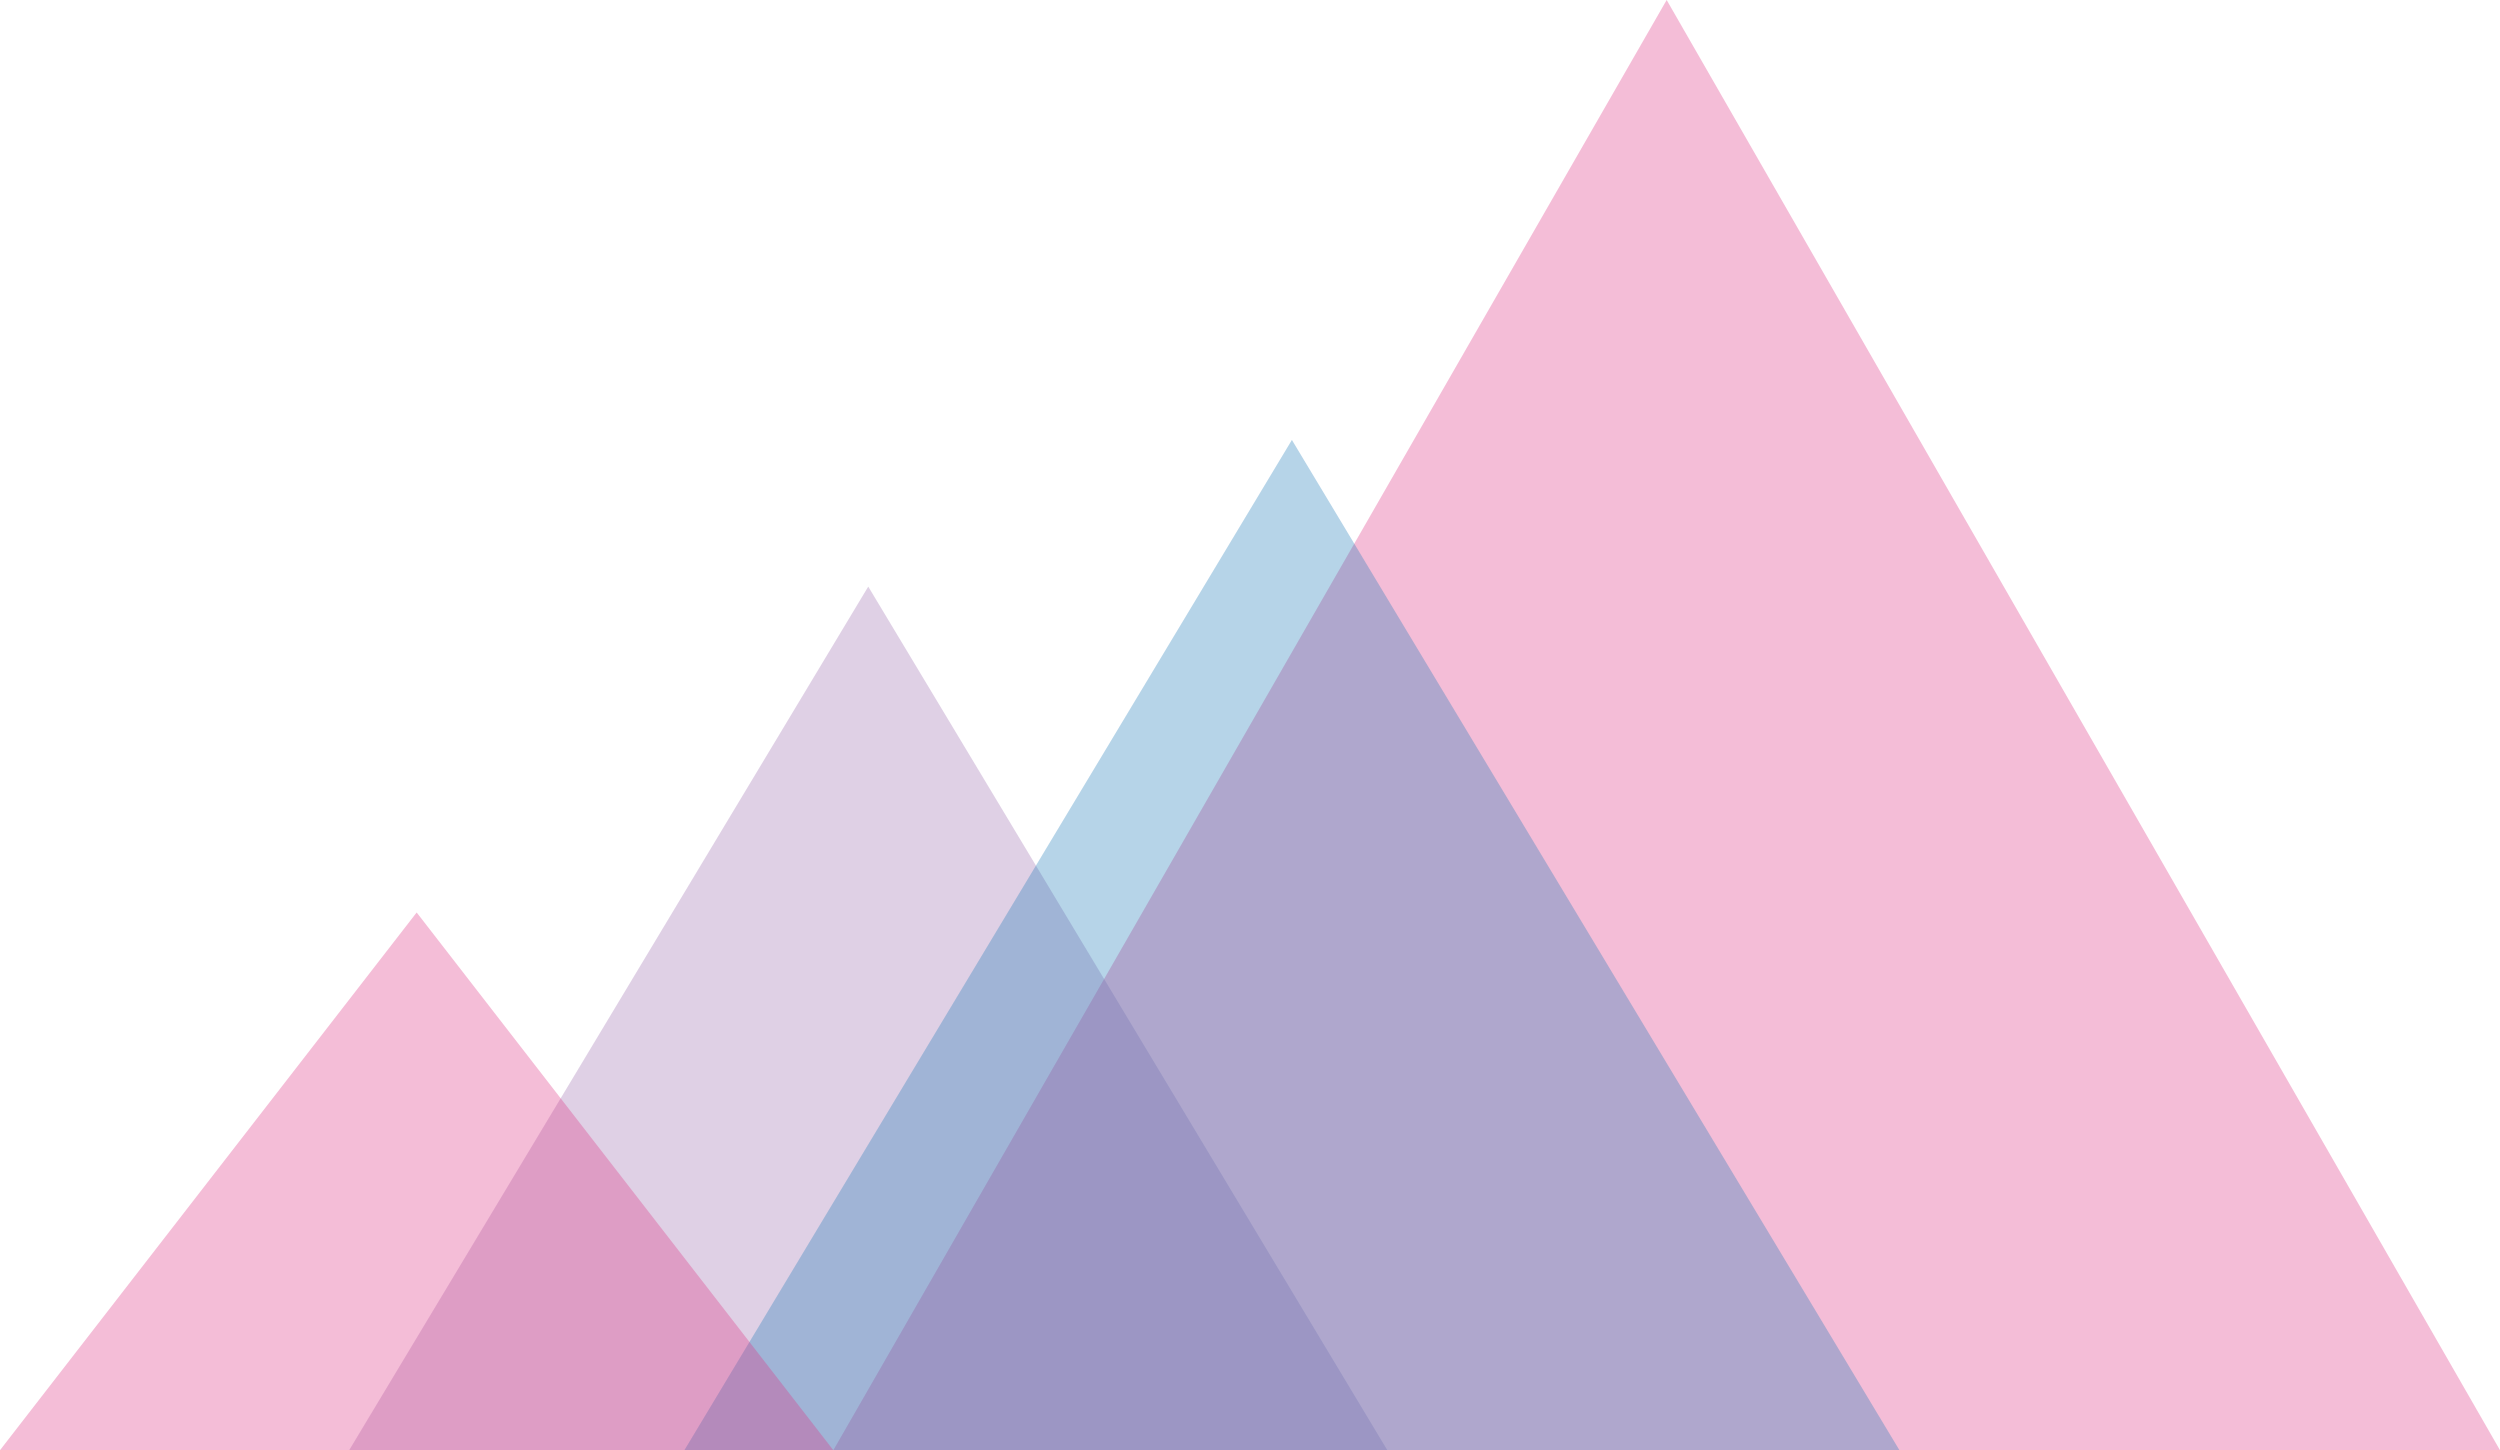
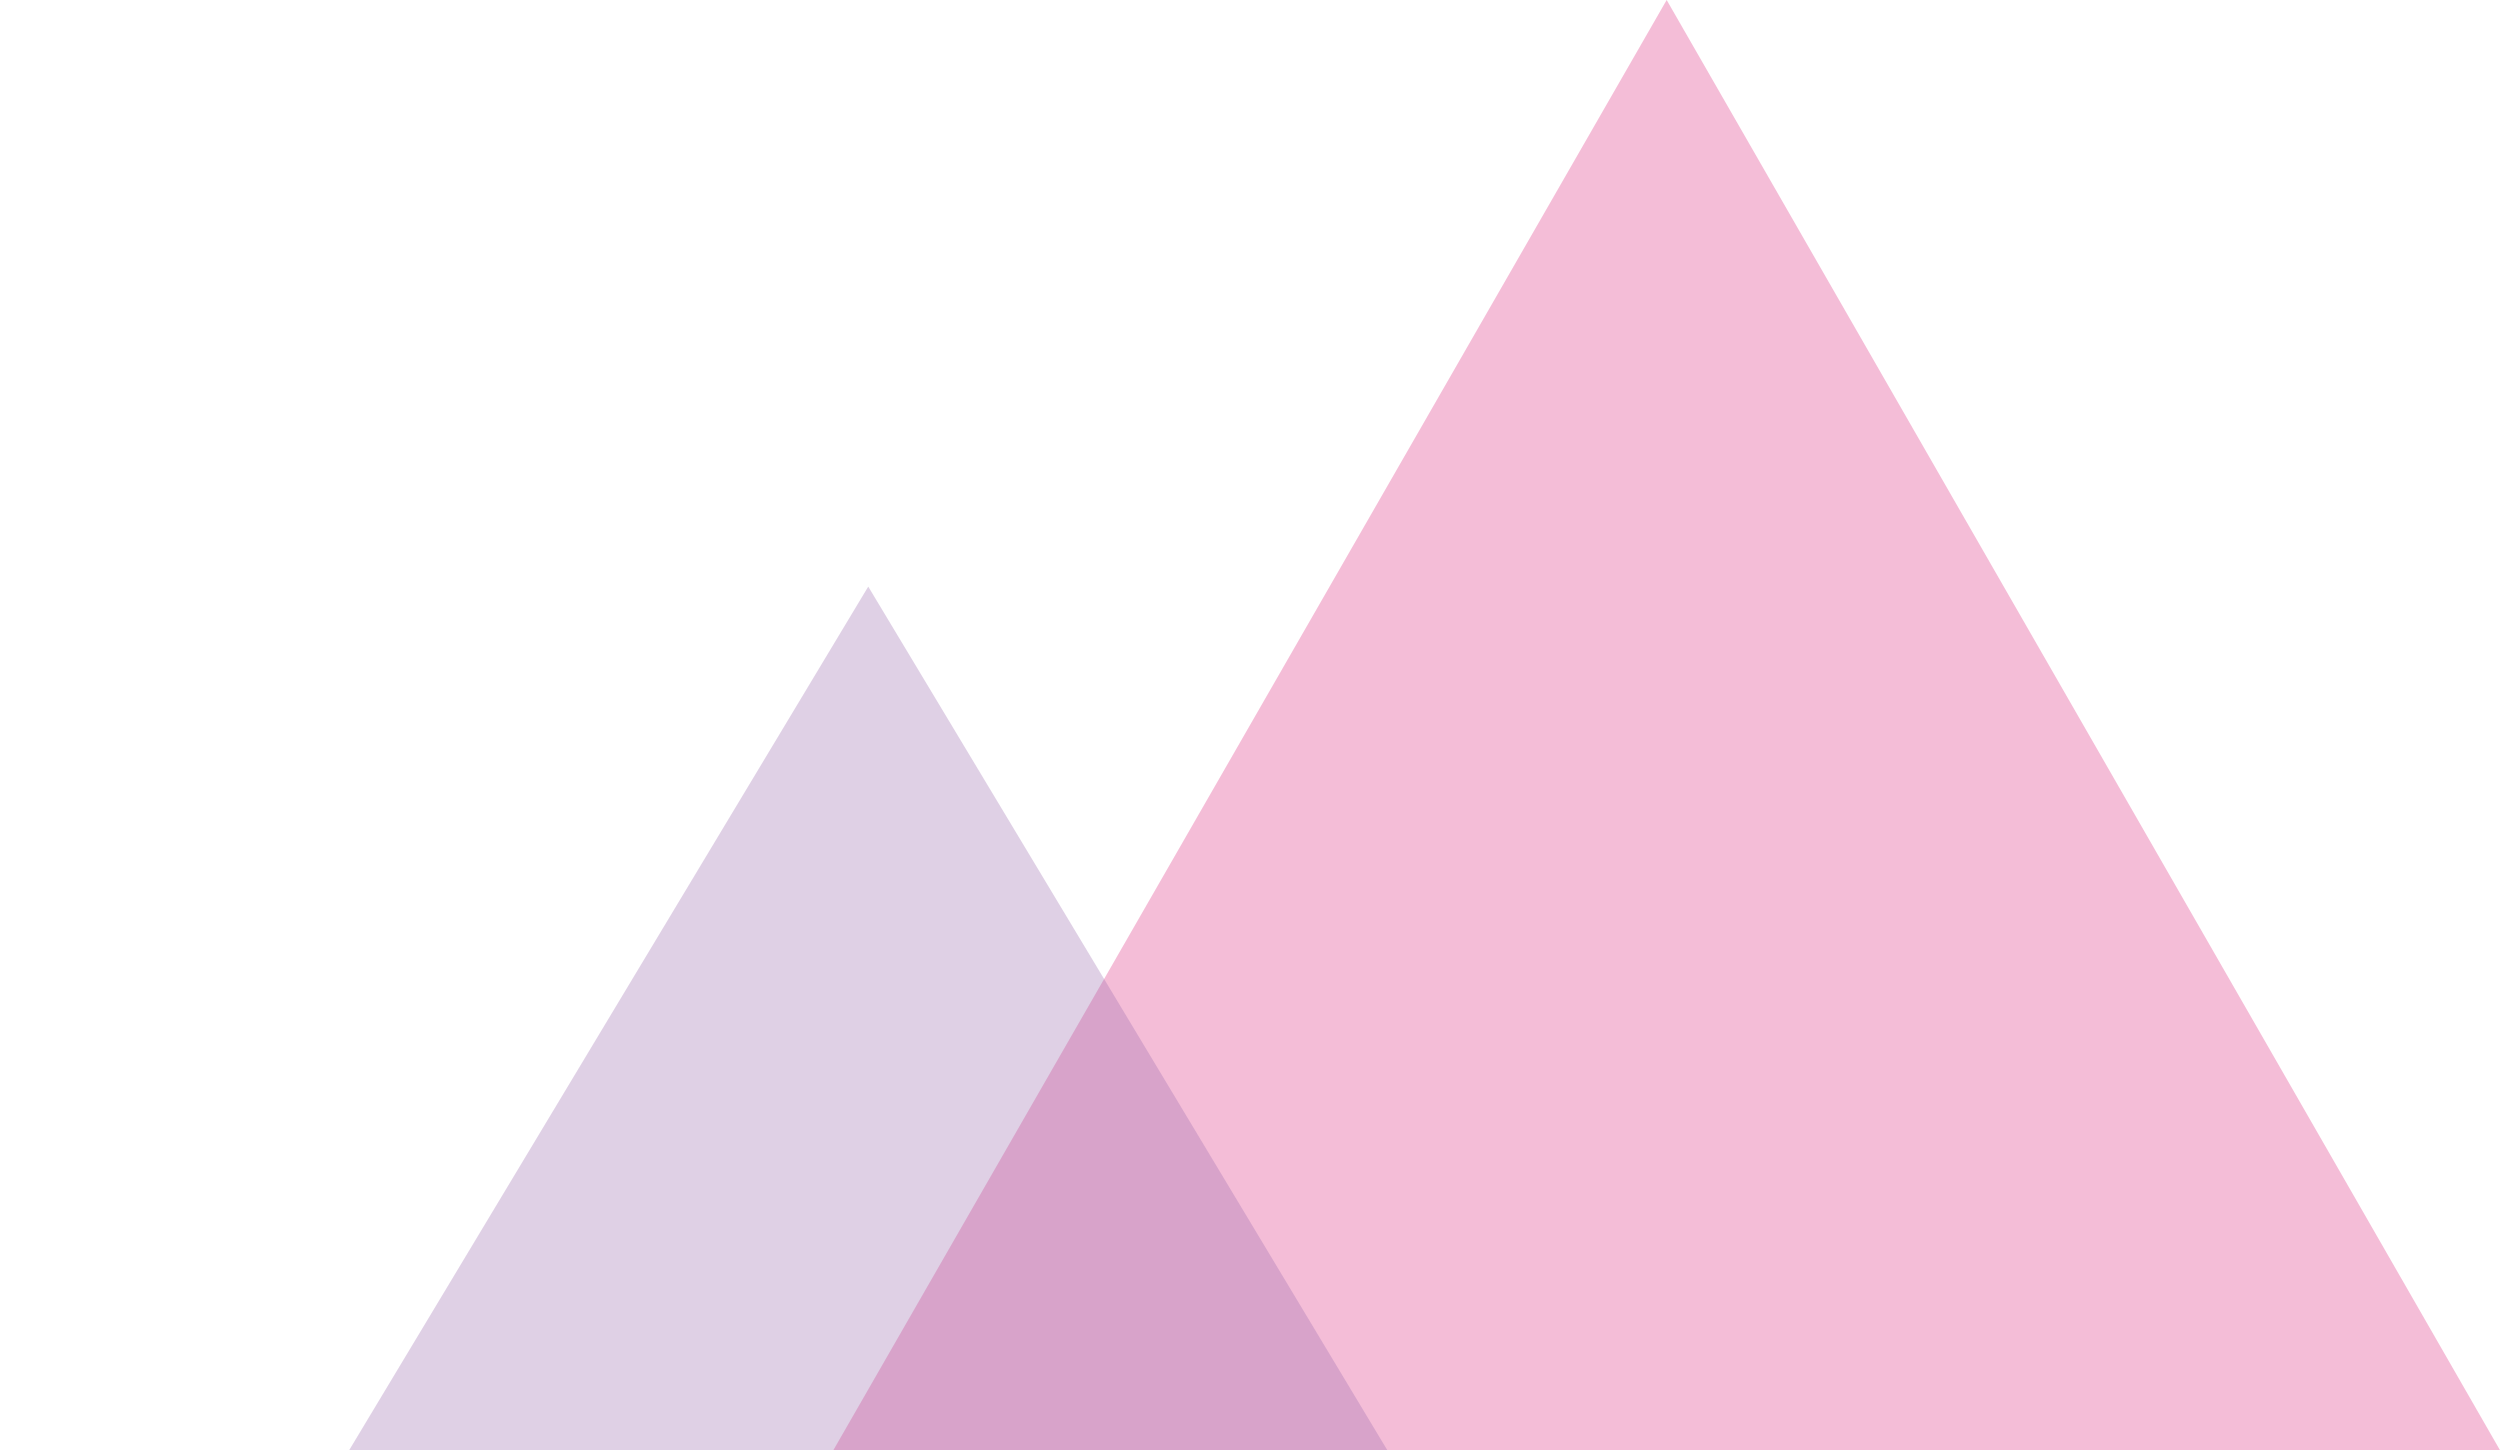
<svg xmlns="http://www.w3.org/2000/svg" id="Group_49" data-name="Group 49" width="1074" height="623" viewBox="0 0 1074 623">
  <path id="Polygon_4" data-name="Polygon 4" d="M358,0,716,623H0Z" transform="translate(358)" fill="#df3585" opacity="0.326" />
  <path id="Polygon_3" data-name="Polygon 3" d="M223,0,446,371H0Z" transform="translate(150 252)" fill="#9c6faf" opacity="0.326" />
-   <path id="Polygon_2" data-name="Polygon 2" d="M261,0,522,434H0Z" transform="translate(294 189)" fill="#1f7db9" opacity="0.326" />
-   <path id="Polygon_1" data-name="Polygon 1" d="M179,0,358,231H0Z" transform="translate(0 392)" fill="#df3585" opacity="0.326" />
</svg>